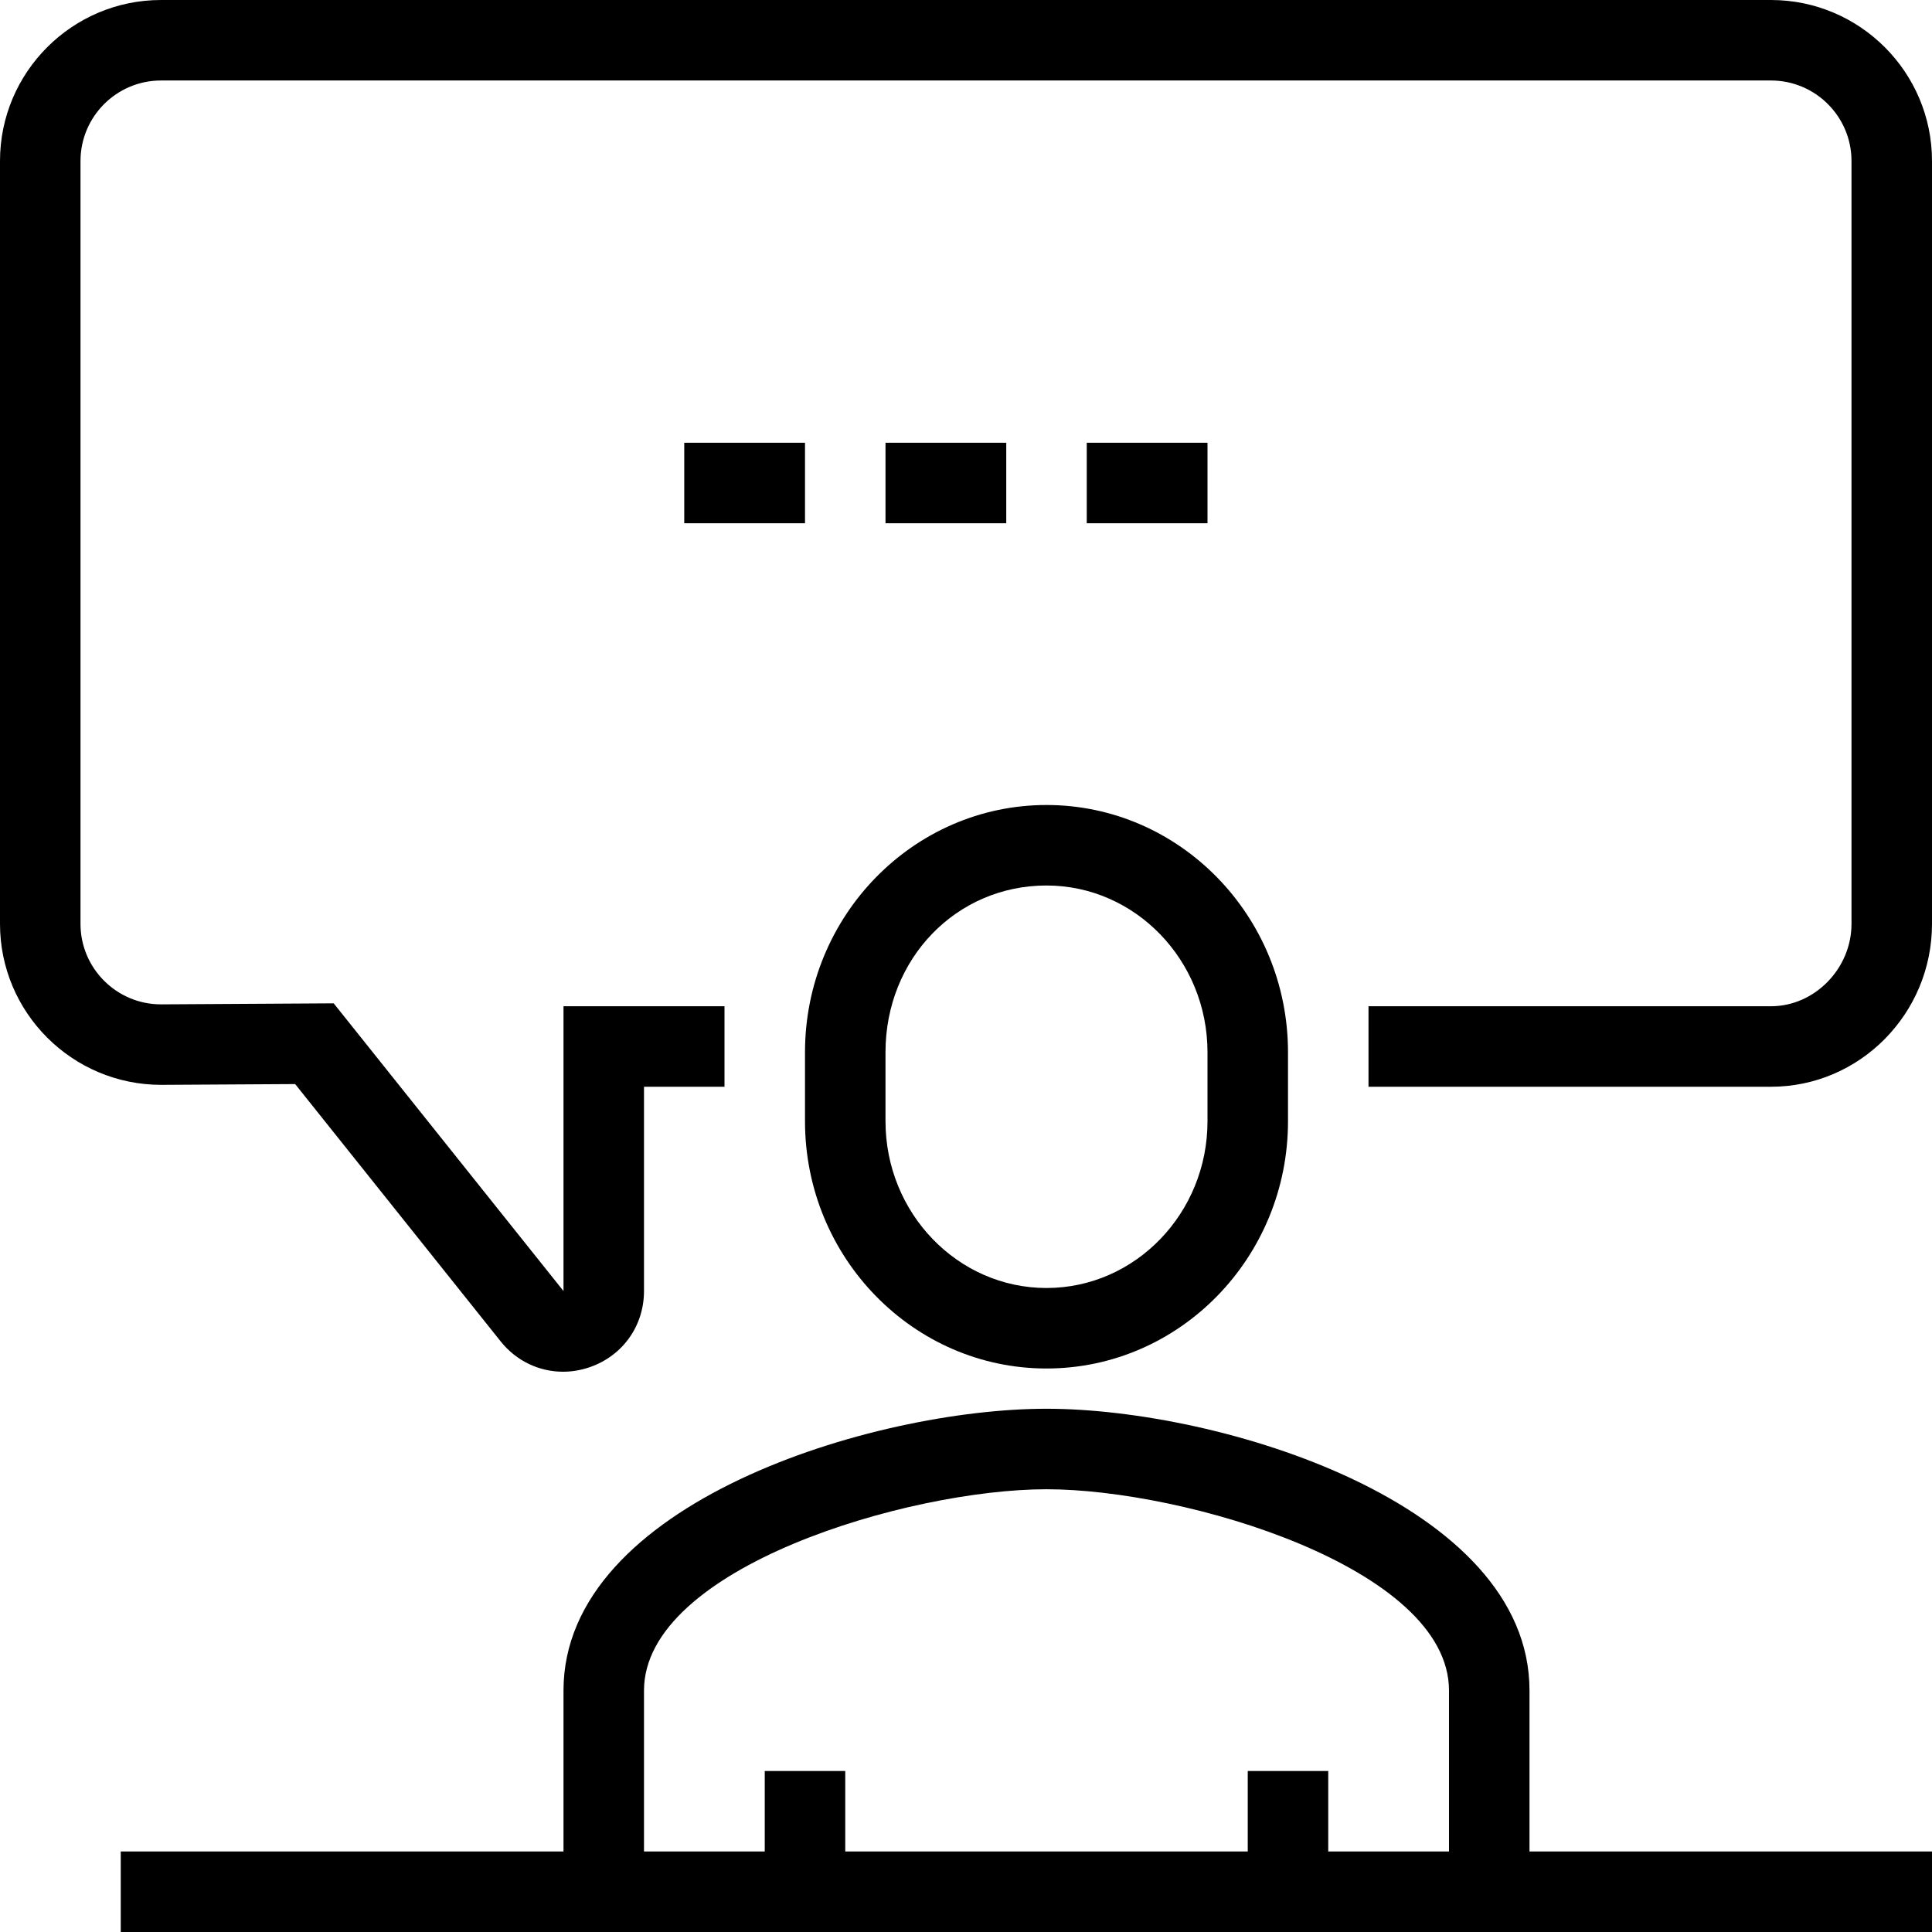
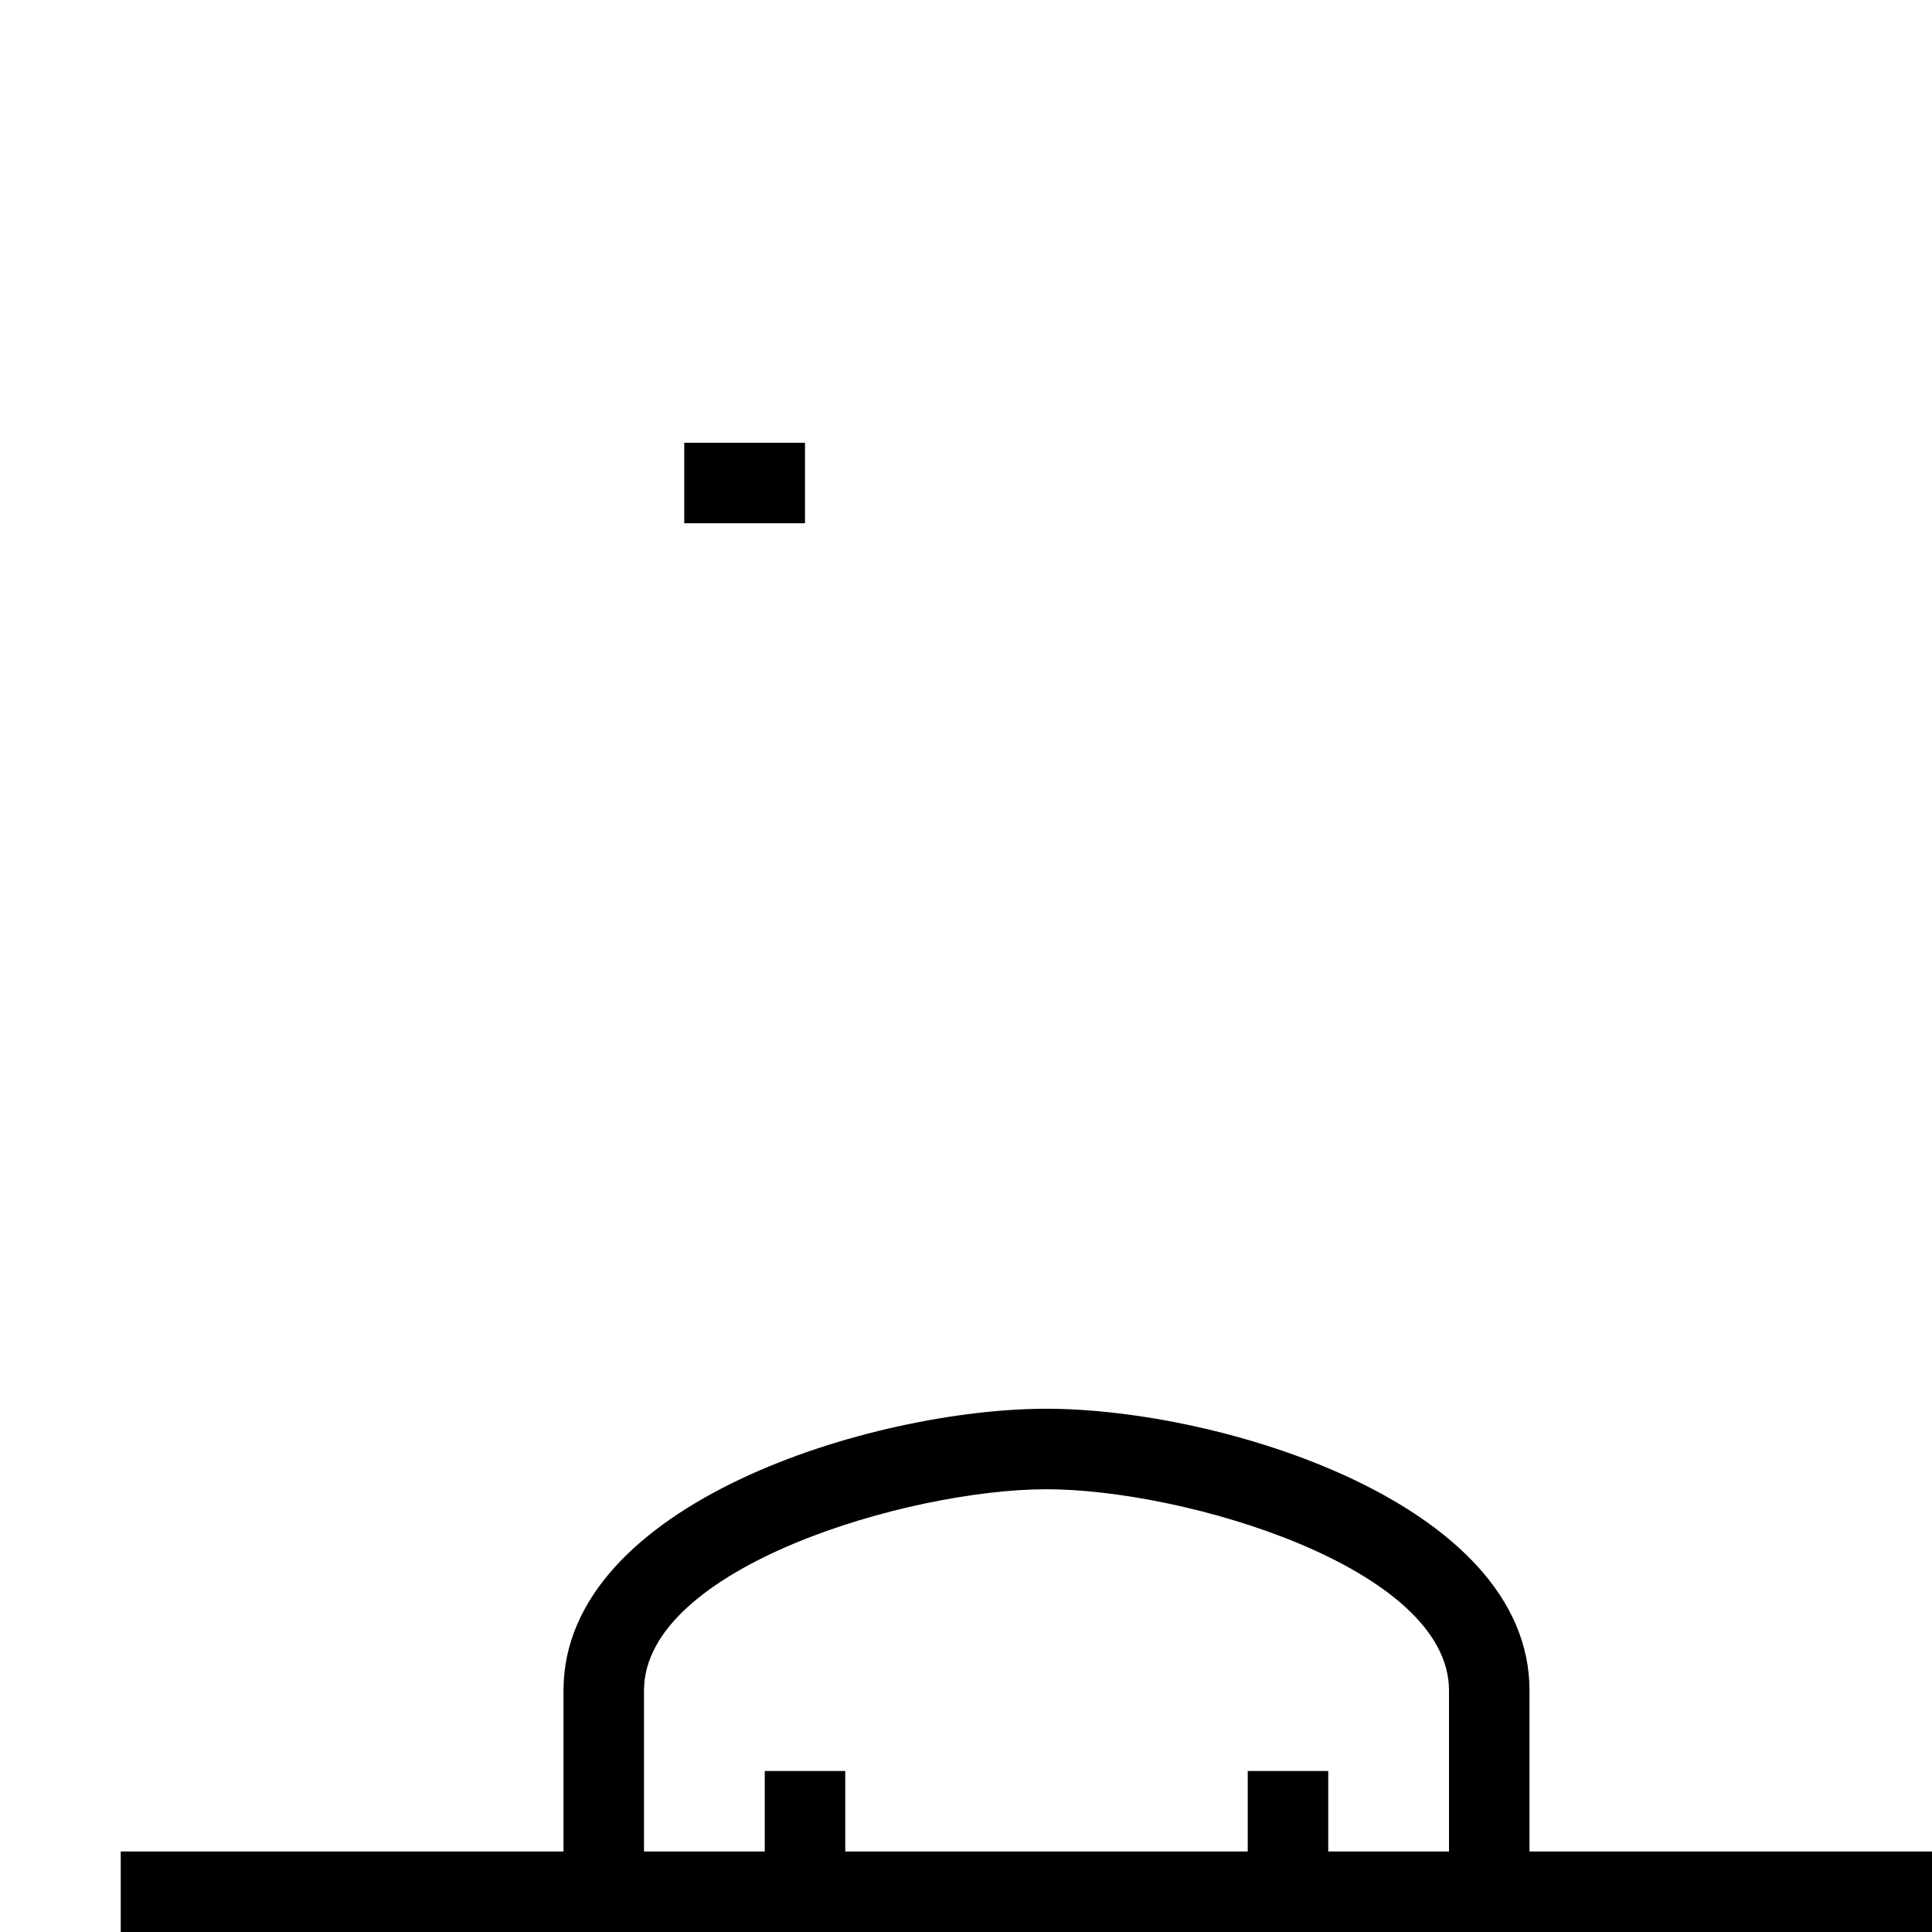
<svg xmlns="http://www.w3.org/2000/svg" version="1.1" id="Livello_1" x="0px" y="0px" width="96px" height="96px" viewBox="0 0 96 96" enable-background="new 0 0 96 96" xml:space="preserve">
  <g>
-     <path d="M88,0H8C3.589,0,0,3.589,0,8v37.907c0,4.411,3.589,7.999,8.012,7.999l6.654-0.039l10.208,12.781   c0.78,0.979,1.915,1.512,3.102,1.512c0.446,0,0.9-0.076,1.346-0.232C30.948,67.359,32,65.877,32,64.152V54h4v-4h-8v14.152   L16.581,49.855L8,49.906c-2.206,0-4-1.793-4-3.999V8c0-2.206,1.794-4,4-4h80c2.206,0,4,1.794,4,4v37.907C92,48.126,90.168,50,88,50   H68v4h20c4.411,0,8-3.631,8-8.093V8C96,3.589,92.411,0,88,0z" />
    <rect x="34" y="22" width="6" height="4" />
-     <rect x="44" y="22" width="6" height="4" />
-     <rect x="54" y="22" width="6" height="4" />
-     <path d="M52,68c6.617,0,12-5.51,12-12.285v-3.43C64,45.511,58.617,40,52,40s-12,5.511-12,12.285v3.43C40,62.49,45.383,68,52,68z    M44,52.285C44,47.64,47.514,44,52,44c4.411,0,8,3.717,8,8.285v3.43C60,60.283,56.411,64,52,64s-8-3.717-8-8.285V52.285z" />
    <path d="M76,84c0-9.32-15.387-14-24-14s-24,4.68-24,14v8H6v4h90v-4H76V84z M32,84c0-6.105,13.133-10,20-10s20,3.895,20,10v8h-6v-4   h-4v4H42v-4h-4v4h-6V84z" />
  </g>
</svg>